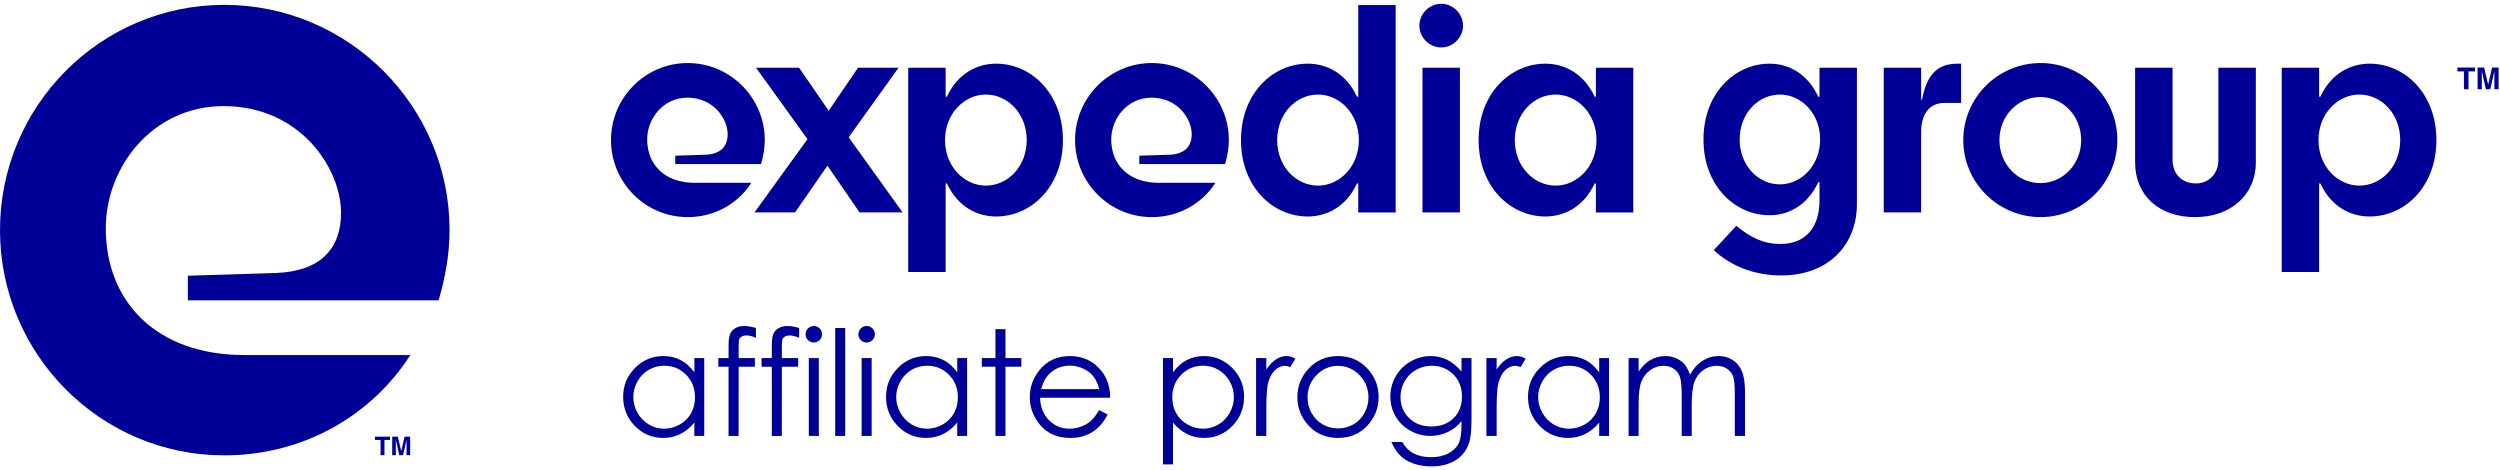
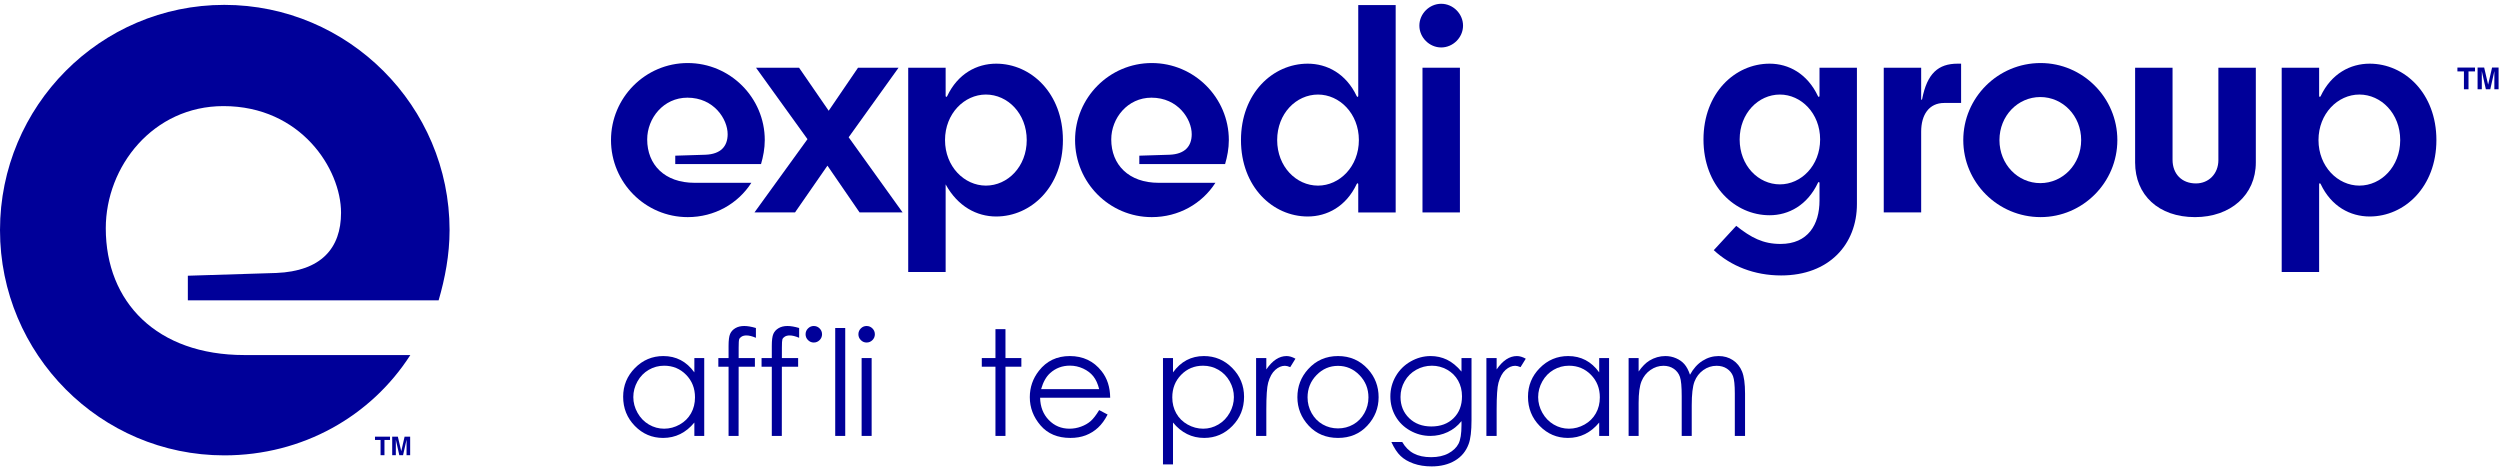
<svg xmlns="http://www.w3.org/2000/svg" width="218" height="41" viewBox="0 0 218 41" fill="none">
  <path d="M19.56 39.708C26.4 39.708 32.363 36.288 35.782 30.96H21.31C13.676 30.96 9.224 26.348 9.224 19.907C9.224 14.5 13.359 9.252 19.482 9.252C26.239 9.252 29.739 14.739 29.739 18.555C29.739 21.657 27.989 23.645 24.093 23.803L16.38 24.043V26.189H38.248C38.804 24.281 39.203 22.212 39.203 20.066C39.203 9.252 30.375 0.425 19.56 0.425C8.746 0.425 0 9.252 0 20.066C0 30.88 8.746 39.708 19.56 39.708Z" fill="#009" />
  <path d="M32.699 38.364H33.185V39.693H33.525V38.364H34.009V38.077H32.699V38.364Z" fill="#009" />
  <path d="M34.989 39.349L34.693 38.077H34.2V39.693H34.517V38.6C34.517 38.569 34.515 38.525 34.515 38.468V38.337L34.819 39.693H35.147L35.453 38.337V38.468C35.451 38.525 35.451 38.569 35.451 38.6V39.693H35.766V38.077H35.28L34.989 39.349Z" fill="#009" />
  <path d="M59.97 18.933C62.309 18.933 64.349 17.763 65.518 15.941H60.568C57.957 15.941 56.435 14.364 56.435 12.16C56.435 10.312 57.849 8.517 59.943 8.517C62.255 8.517 63.451 10.393 63.451 11.698C63.451 12.759 62.852 13.439 61.52 13.493L58.882 13.575V14.309H66.361C66.551 13.656 66.688 12.949 66.688 12.216C66.688 8.517 63.668 5.497 59.97 5.497C56.271 5.497 53.279 8.517 53.279 12.216C53.279 15.914 56.271 18.933 59.97 18.933Z" fill="#009" />
  <path d="M78.708 18.524L74.003 11.97L78.354 5.905H74.819L72.262 9.658L69.678 5.905H65.925L70.413 12.134L65.789 18.524H69.325L72.153 14.445L74.955 18.524H78.708Z" fill="#009" />
-   <path d="M79.196 5.905V23.719H82.46V16.077C82.46 15.968 82.542 15.941 82.596 16.049C83.521 18.008 85.18 18.878 86.867 18.878C89.912 18.878 92.686 16.295 92.686 12.215C92.686 8.136 89.912 5.552 86.867 5.552C85.18 5.552 83.521 6.422 82.596 8.38C82.542 8.489 82.46 8.462 82.46 8.353V5.905H79.196ZM85.969 8.244C87.873 8.244 89.531 9.904 89.531 12.215C89.531 14.527 87.873 16.185 85.969 16.185C84.093 16.185 82.406 14.527 82.406 12.215C82.406 9.904 84.093 8.244 85.969 8.244Z" fill="#009" />
+   <path d="M79.196 5.905V23.719H82.46V16.077C83.521 18.008 85.18 18.878 86.867 18.878C89.912 18.878 92.686 16.295 92.686 12.215C92.686 8.136 89.912 5.552 86.867 5.552C85.18 5.552 83.521 6.422 82.596 8.38C82.542 8.489 82.46 8.462 82.46 8.353V5.905H79.196ZM85.969 8.244C87.873 8.244 89.531 9.904 89.531 12.215C89.531 14.527 87.873 16.185 85.969 16.185C84.093 16.185 82.406 14.527 82.406 12.215C82.406 9.904 84.093 8.244 85.969 8.244Z" fill="#009" />
  <path d="M105.984 15.941H101.035C98.424 15.941 96.901 14.364 96.901 12.16C96.901 10.312 98.315 8.517 100.409 8.517C102.721 8.517 103.918 10.393 103.918 11.698C103.918 12.759 103.319 13.439 101.987 13.493L99.348 13.575V14.309H106.828C107.018 13.656 107.155 12.949 107.155 12.216C107.155 8.517 104.135 5.497 100.436 5.497C96.737 5.497 93.746 8.517 93.746 12.216C93.746 15.914 96.737 18.933 100.436 18.933C102.776 18.933 104.815 17.763 105.984 15.941Z" fill="#009" />
  <path d="M114.033 5.552C110.987 5.552 108.213 8.136 108.213 12.215C108.213 16.294 110.987 18.878 114.033 18.878C115.72 18.878 117.379 18.008 118.303 16.05C118.358 15.941 118.439 15.968 118.439 16.077V18.525H121.703V0.439H118.439V8.353C118.439 8.462 118.358 8.489 118.303 8.38C117.379 6.422 115.719 5.552 114.033 5.552ZM118.494 12.215C118.494 14.526 116.807 16.186 114.931 16.186C113.027 16.186 111.369 14.526 111.369 12.215C111.369 9.903 113.027 8.245 114.931 8.245C116.807 8.245 118.494 9.903 118.494 12.215Z" fill="#009" />
  <path d="M127.305 5.905H124.041V18.524H127.305V5.905Z" fill="#009" />
  <path d="M125.673 0.33C124.64 0.33 123.769 1.2 123.769 2.234C123.769 3.267 124.64 4.138 125.673 4.138C126.706 4.138 127.577 3.267 127.577 2.234C127.577 1.2 126.706 0.33 125.673 0.33Z" fill="#009" />
-   <path d="M134.757 18.878C136.442 18.878 138.101 18.008 139.026 16.05C139.08 15.941 139.162 15.968 139.162 16.077V18.525H142.426V5.905H139.162V8.353C139.162 8.462 139.08 8.489 139.026 8.38C138.101 6.422 136.442 5.552 134.757 5.552C131.71 5.552 128.936 8.136 128.936 12.215C128.936 16.294 131.71 18.878 134.757 18.878ZM135.653 8.245C137.531 8.245 139.216 9.903 139.216 12.215C139.216 14.526 137.531 16.186 135.653 16.186C133.749 16.186 132.091 14.526 132.091 12.215C132.091 9.903 133.749 8.245 135.653 8.245Z" fill="#009" />
  <path d="M158.661 8.353C158.661 8.462 158.579 8.489 158.525 8.38C157.6 6.422 155.968 5.552 154.309 5.552C151.291 5.552 148.544 8.109 148.544 12.161C148.544 16.213 151.29 18.769 154.309 18.769C155.968 18.769 157.6 17.899 158.525 15.941C158.579 15.832 158.661 15.86 158.661 15.968V17.491C158.661 19.585 157.655 21.272 155.261 21.272C153.739 21.272 152.704 20.727 151.399 19.694L149.441 21.815C150.937 23.203 152.977 24.019 155.315 24.019C159.504 24.019 161.924 21.299 161.924 17.79V5.905H158.661V8.353H158.661ZM155.207 16.077C153.33 16.077 151.698 14.445 151.698 12.161C151.698 9.877 153.33 8.245 155.207 8.245C157.056 8.245 158.715 9.877 158.715 12.161C158.715 14.445 157.056 16.077 155.207 16.077Z" fill="#009" />
  <path d="M167.608 8.652C167.581 8.734 167.526 8.707 167.526 8.652V5.905H164.263V18.524H167.526V11.481C167.526 10.012 168.206 8.978 169.539 8.978H171.008V5.552H170.708C169.022 5.552 168.044 6.395 167.608 8.652Z" fill="#009" />
  <path d="M177.942 5.497C174.216 5.497 171.198 8.516 171.198 12.215C171.198 15.914 174.216 18.932 177.942 18.932C181.614 18.932 184.633 15.914 184.633 12.215C184.633 8.516 181.614 5.497 177.942 5.497ZM177.915 15.968C175.957 15.968 174.352 14.336 174.352 12.215C174.352 10.094 175.957 8.462 177.915 8.462C179.873 8.462 181.478 10.094 181.478 12.215C181.478 14.336 179.873 15.968 177.915 15.968Z" fill="#009" />
  <path d="M193.444 13.956C193.444 15.152 192.6 15.995 191.485 15.995C190.262 15.995 189.446 15.18 189.446 13.929V5.905H186.182V14.173C186.182 17.002 188.222 18.933 191.404 18.933C194.504 18.933 196.708 17.002 196.708 14.173V5.905H193.443V13.956H193.444Z" fill="#009" />
  <path d="M206.634 5.552C204.947 5.552 203.288 6.422 202.364 8.38C202.309 8.489 202.228 8.462 202.228 8.353V5.905H198.964V23.719H202.228V16.077C202.228 15.968 202.309 15.941 202.364 16.049C203.288 18.008 204.948 18.878 206.634 18.878C209.68 18.878 212.454 16.295 212.454 12.215C212.454 8.136 209.68 5.552 206.634 5.552ZM205.736 16.185C203.86 16.185 202.173 14.527 202.173 12.215C202.173 9.904 203.86 8.244 205.736 8.244C207.64 8.244 209.298 9.904 209.298 12.215C209.298 14.527 207.64 16.185 205.736 16.185Z" fill="#009" />
  <path d="M214.286 6.227H214.855V7.785H215.254V6.227H215.82V5.891H214.286V6.227Z" fill="#009" />
  <path d="M217.308 5.891L216.965 7.381L216.62 5.891H216.045V7.785H216.414V6.505C216.414 6.468 216.413 6.416 216.412 6.35C216.411 6.283 216.411 6.232 216.411 6.196L216.767 7.786H217.152L217.511 6.196C217.511 6.232 217.51 6.283 217.51 6.35C217.509 6.416 217.508 6.468 217.508 6.505V7.785H217.877V5.891H217.308Z" fill="#009" />
  <path d="M60.548 32.471C60.206 31.996 59.81 31.641 59.359 31.403C58.907 31.167 58.403 31.048 57.846 31.048C56.88 31.048 56.055 31.395 55.368 32.09C54.682 32.785 54.339 33.621 54.339 34.598C54.339 35.597 54.679 36.445 55.359 37.142C56.039 37.838 56.859 38.187 57.821 38.187C58.361 38.187 58.86 38.075 59.316 37.85C59.771 37.625 60.181 37.29 60.548 36.845V38.012H61.409V31.223H60.548V32.471V32.471ZM60.258 36.041C60.027 36.453 59.698 36.779 59.27 37.02C58.842 37.261 58.389 37.382 57.911 37.382C57.437 37.382 56.994 37.261 56.58 37.017C56.167 36.774 55.838 36.434 55.593 35.998C55.347 35.562 55.225 35.105 55.225 34.627C55.225 34.144 55.346 33.688 55.589 33.255C55.832 32.823 56.16 32.488 56.571 32.249C56.983 32.009 57.431 31.89 57.917 31.89C58.673 31.89 59.311 32.155 59.828 32.682C60.345 33.209 60.604 33.866 60.604 34.651C60.604 35.167 60.489 35.63 60.258 36.041Z" fill="#009" />
  <path d="M64.121 28.617C63.907 28.744 63.755 28.912 63.665 29.12C63.575 29.328 63.531 29.674 63.531 30.162V31.223H62.639V31.977H63.531V38.012H64.405L64.41 31.977H65.827V31.223H64.41L64.411 30.305C64.411 29.918 64.425 29.68 64.455 29.591C64.484 29.5 64.554 29.422 64.667 29.353C64.779 29.285 64.921 29.25 65.091 29.25C65.32 29.25 65.594 29.319 65.915 29.456V28.602C65.52 28.485 65.18 28.427 64.898 28.427C64.594 28.427 64.335 28.49 64.121 28.617Z" fill="#009" />
  <path d="M67.891 28.617C67.676 28.744 67.525 28.912 67.435 29.12C67.345 29.328 67.301 29.674 67.301 30.162V31.223H66.408V31.977H67.301V38.012H68.174L68.179 31.977H69.597V31.223H68.18L68.181 30.305C68.181 29.918 68.195 29.68 68.224 29.591C68.254 29.5 68.324 29.422 68.437 29.353C68.549 29.285 68.69 29.25 68.861 29.25C69.09 29.25 69.364 29.319 69.685 29.456V28.602C69.289 28.485 68.95 28.427 68.667 28.427C68.363 28.427 68.104 28.49 67.891 28.617Z" fill="#009" />
-   <path d="M71.401 31.223H70.528V38.012H71.401V31.223Z" fill="#009" />
  <path d="M70.961 28.427C70.766 28.427 70.599 28.498 70.458 28.639C70.317 28.78 70.247 28.951 70.247 29.15C70.247 29.346 70.317 29.514 70.458 29.655C70.599 29.798 70.766 29.868 70.961 29.868C71.16 29.868 71.33 29.798 71.471 29.655C71.611 29.514 71.682 29.346 71.682 29.15C71.682 28.951 71.611 28.78 71.471 28.639C71.33 28.498 71.16 28.427 70.961 28.427Z" fill="#009" />
  <path d="M73.704 28.602H72.831V38.012H73.704V28.602Z" fill="#009" />
  <path d="M75.567 28.427C75.372 28.427 75.204 28.498 75.064 28.639C74.923 28.78 74.853 28.951 74.853 29.15C74.853 29.346 74.923 29.514 75.064 29.655C75.204 29.798 75.372 29.868 75.567 29.868C75.766 29.868 75.936 29.798 76.077 29.655C76.217 29.514 76.288 29.346 76.288 29.15C76.288 28.951 76.217 28.78 76.077 28.639C75.936 28.498 75.766 28.427 75.567 28.427Z" fill="#009" />
  <path d="M76.007 31.223H75.133V38.012H76.007V31.223Z" fill="#009" />
-   <path d="M83.471 32.471C83.13 31.996 82.734 31.641 82.282 31.403C81.831 31.167 81.326 31.048 80.769 31.048C79.803 31.048 78.978 31.395 78.291 32.09C77.605 32.785 77.262 33.621 77.262 34.598C77.262 35.597 77.602 36.445 78.282 37.142C78.963 37.838 79.783 38.187 80.744 38.187C81.285 38.187 81.783 38.075 82.239 37.85C82.694 37.625 83.105 37.29 83.471 36.845V38.012H84.332V31.223H83.471V32.471ZM83.181 36.041C82.95 36.453 82.621 36.779 82.193 37.02C81.765 37.261 81.312 37.382 80.834 37.382C80.361 37.382 79.917 37.261 79.504 37.017C79.09 36.774 78.761 36.434 78.516 35.998C78.271 35.562 78.148 35.105 78.148 34.627C78.148 34.144 78.27 33.688 78.513 33.255C78.756 32.823 79.083 32.488 79.494 32.249C79.906 32.009 80.355 31.89 80.841 31.89C81.597 31.89 82.234 32.155 82.751 32.682C83.269 33.209 83.527 33.866 83.527 34.651C83.527 35.167 83.412 35.63 83.181 36.041Z" fill="#009" />
  <path d="M87.677 28.702H86.804V31.223H85.612V31.977H86.804V38.012H87.677V31.977H89.063V31.223H87.677V28.702Z" fill="#009" />
  <path d="M96.058 32.365C95.367 31.487 94.442 31.048 93.285 31.048C92.16 31.048 91.263 31.476 90.593 32.333C90.064 33.008 89.799 33.775 89.799 34.635C89.799 35.551 90.112 36.371 90.736 37.097C91.361 37.824 92.227 38.187 93.335 38.187C93.834 38.187 94.282 38.111 94.678 37.959C95.073 37.807 95.429 37.585 95.746 37.295C96.063 37.003 96.341 36.621 96.583 36.147L95.847 35.759C95.58 36.203 95.332 36.524 95.103 36.723C94.874 36.921 94.596 37.081 94.269 37.201C93.942 37.321 93.606 37.382 93.26 37.382C92.543 37.382 91.942 37.129 91.454 36.625C90.966 36.121 90.714 35.475 90.698 34.685H96.808C96.799 33.758 96.549 32.984 96.058 32.365ZM90.786 33.931C90.965 33.307 91.229 32.839 91.579 32.527C92.058 32.098 92.631 31.884 93.297 31.884C93.701 31.884 94.086 31.969 94.453 32.14C94.82 32.31 95.115 32.535 95.337 32.813C95.56 33.093 95.73 33.465 95.847 33.931H90.786Z" fill="#009" />
  <path d="M104.979 31.048C104.426 31.048 103.925 31.167 103.476 31.403C103.027 31.641 102.631 31.996 102.286 32.471V31.223H101.412V40.496H102.286V36.845C102.651 37.29 103.061 37.625 103.514 37.849C103.967 38.075 104.464 38.187 105.004 38.187C105.964 38.187 106.784 37.838 107.463 37.142C108.143 36.445 108.482 35.597 108.482 34.598C108.482 33.621 108.139 32.785 107.454 32.09C106.768 31.395 105.943 31.048 104.979 31.048ZM107.229 35.998C106.984 36.434 106.655 36.774 106.242 37.017C105.829 37.261 105.388 37.382 104.919 37.382C104.442 37.382 103.988 37.261 103.559 37.02C103.129 36.779 102.799 36.453 102.569 36.041C102.338 35.63 102.223 35.167 102.223 34.651C102.223 33.866 102.482 33.209 102.998 32.682C103.515 32.154 104.151 31.89 104.907 31.89C105.392 31.89 105.841 32.009 106.252 32.249C106.662 32.488 106.989 32.823 107.232 33.255C107.475 33.688 107.596 34.144 107.596 34.627C107.596 35.104 107.474 35.562 107.229 35.998Z" fill="#009" />
  <path d="M111.266 31.337C110.97 31.532 110.689 31.823 110.423 32.215V31.223H109.531V38.012H110.423V35.716C110.423 34.538 110.477 33.756 110.585 33.369C110.727 32.865 110.933 32.494 111.203 32.255C111.474 32.015 111.755 31.897 112.046 31.897C112.171 31.897 112.325 31.936 112.508 32.014L112.963 31.279C112.688 31.125 112.431 31.048 112.189 31.048C111.869 31.048 111.561 31.144 111.266 31.337Z" fill="#009" />
  <path d="M116.677 31.048C115.627 31.048 114.758 31.429 114.07 32.19C113.445 32.88 113.132 33.695 113.132 34.635C113.132 35.584 113.463 36.414 114.123 37.123C114.784 37.832 115.635 38.187 116.677 38.187C117.715 38.187 118.564 37.832 119.225 37.123C119.885 36.414 120.215 35.584 120.215 34.635C120.215 33.691 119.903 32.874 119.278 32.183C118.59 31.427 117.723 31.048 116.677 31.048ZM118.972 36.028C118.734 36.452 118.413 36.78 118.008 37.01C117.603 37.242 117.158 37.357 116.674 37.357C116.189 37.357 115.745 37.242 115.34 37.01C114.935 36.78 114.614 36.452 114.375 36.028C114.138 35.603 114.019 35.146 114.019 34.654C114.019 33.894 114.279 33.244 114.801 32.707C115.323 32.17 115.947 31.903 116.674 31.903C117.396 31.903 118.019 32.17 118.543 32.707C119.067 33.244 119.329 33.894 119.329 34.654C119.329 35.146 119.21 35.603 118.972 36.028Z" fill="#009" />
  <path d="M127.442 32.402C127.034 31.919 126.611 31.573 126.171 31.363C125.731 31.153 125.258 31.048 124.75 31.048C124.138 31.048 123.556 31.206 123.004 31.522C122.452 31.838 122.02 32.268 121.708 32.81C121.395 33.354 121.239 33.939 121.239 34.568C121.239 35.196 121.389 35.772 121.689 36.296C121.989 36.82 122.413 37.237 122.963 37.547C123.513 37.857 124.1 38.012 124.725 38.012C125.258 38.012 125.762 37.901 126.237 37.678C126.711 37.456 127.113 37.136 127.442 36.721V37.07C127.442 37.818 127.355 38.36 127.18 38.696C127.005 39.032 126.712 39.311 126.302 39.533C125.892 39.754 125.389 39.866 124.793 39.866C124.189 39.866 123.683 39.758 123.275 39.541C122.866 39.325 122.533 38.991 122.275 38.542H121.327C121.572 39.076 121.84 39.483 122.132 39.76C122.423 40.038 122.8 40.258 123.264 40.423C123.728 40.588 124.251 40.67 124.834 40.67C125.628 40.67 126.309 40.501 126.874 40.165C127.44 39.828 127.837 39.348 128.066 38.723C128.233 38.282 128.316 37.585 128.316 36.633V31.223H127.442V32.402ZM126.753 36.465C126.264 36.947 125.618 37.188 124.815 37.188C124.02 37.188 123.374 36.944 122.874 36.459C122.375 35.971 122.125 35.356 122.125 34.611C122.125 34.12 122.246 33.663 122.488 33.241C122.729 32.819 123.062 32.488 123.486 32.249C123.91 32.01 124.37 31.89 124.865 31.89C125.339 31.89 125.782 32.007 126.194 32.239C126.606 32.473 126.924 32.79 127.149 33.191C127.374 33.592 127.486 34.05 127.486 34.561C127.486 35.347 127.242 35.982 126.753 36.465Z" fill="#009" />
  <path d="M131.349 31.337C131.054 31.532 130.773 31.823 130.507 32.215V31.223H129.614V38.012H130.507V35.716C130.507 34.538 130.561 33.756 130.669 33.369C130.811 32.865 131.017 32.494 131.287 32.255C131.557 32.015 131.838 31.897 132.129 31.897C132.254 31.897 132.408 31.936 132.591 32.014L133.047 31.279C132.772 31.125 132.514 31.048 132.273 31.048C131.952 31.048 131.645 31.144 131.349 31.337Z" fill="#009" />
  <path d="M139.45 32.471C139.108 31.996 138.712 31.641 138.261 31.403C137.809 31.167 137.305 31.048 136.748 31.048C135.782 31.048 134.957 31.395 134.27 32.09C133.583 32.785 133.241 33.621 133.241 34.598C133.241 35.597 133.581 36.445 134.261 37.142C134.941 37.838 135.761 38.187 136.723 38.187C137.263 38.187 137.762 38.075 138.217 37.85C138.673 37.625 139.083 37.29 139.45 36.845V38.012H140.311V31.223H139.45V32.471H139.45ZM139.16 36.041C138.929 36.453 138.6 36.779 138.172 37.02C137.744 37.261 137.291 37.382 136.813 37.382C136.339 37.382 135.896 37.261 135.482 37.017C135.069 36.774 134.74 36.434 134.494 35.998C134.249 35.562 134.127 35.105 134.127 34.627C134.127 34.144 134.248 33.688 134.491 33.255C134.734 32.823 135.062 32.488 135.473 32.249C135.885 32.009 136.333 31.89 136.819 31.89C137.575 31.89 138.213 32.155 138.73 32.682C139.247 33.209 139.506 33.866 139.506 34.651C139.506 35.167 139.391 35.63 139.16 36.041Z" fill="#009" />
  <path d="M151.106 31.403C150.747 31.167 150.333 31.048 149.864 31.048C149.362 31.048 148.893 31.186 148.457 31.463C148.022 31.739 147.658 32.144 147.368 32.677C147.231 32.276 147.068 31.97 146.88 31.756C146.693 31.542 146.452 31.37 146.156 31.241C145.86 31.112 145.548 31.048 145.219 31.048C144.732 31.048 144.267 31.18 143.825 31.447C143.504 31.646 143.192 31.962 142.888 32.395V31.223H142.015V38.012H142.888V35.135C142.888 34.286 142.973 33.656 143.141 33.244C143.31 32.833 143.57 32.505 143.921 32.262C144.273 32.018 144.65 31.897 145.054 31.897C145.403 31.897 145.705 31.985 145.959 32.162C146.212 32.338 146.39 32.574 146.492 32.867C146.594 33.161 146.645 33.717 146.645 34.536V38.012H147.519V35.354C147.519 34.38 147.599 33.686 147.761 33.27C147.923 32.854 148.179 32.521 148.529 32.271C148.88 32.021 149.266 31.897 149.689 31.897C150.038 31.897 150.337 31.98 150.588 32.146C150.839 32.313 151.016 32.532 151.12 32.804C151.224 33.077 151.276 33.578 151.276 34.306V38.012H152.168V34.306C152.168 33.457 152.08 32.82 151.906 32.395C151.732 31.971 151.466 31.641 151.106 31.403Z" fill="#009" />
</svg>